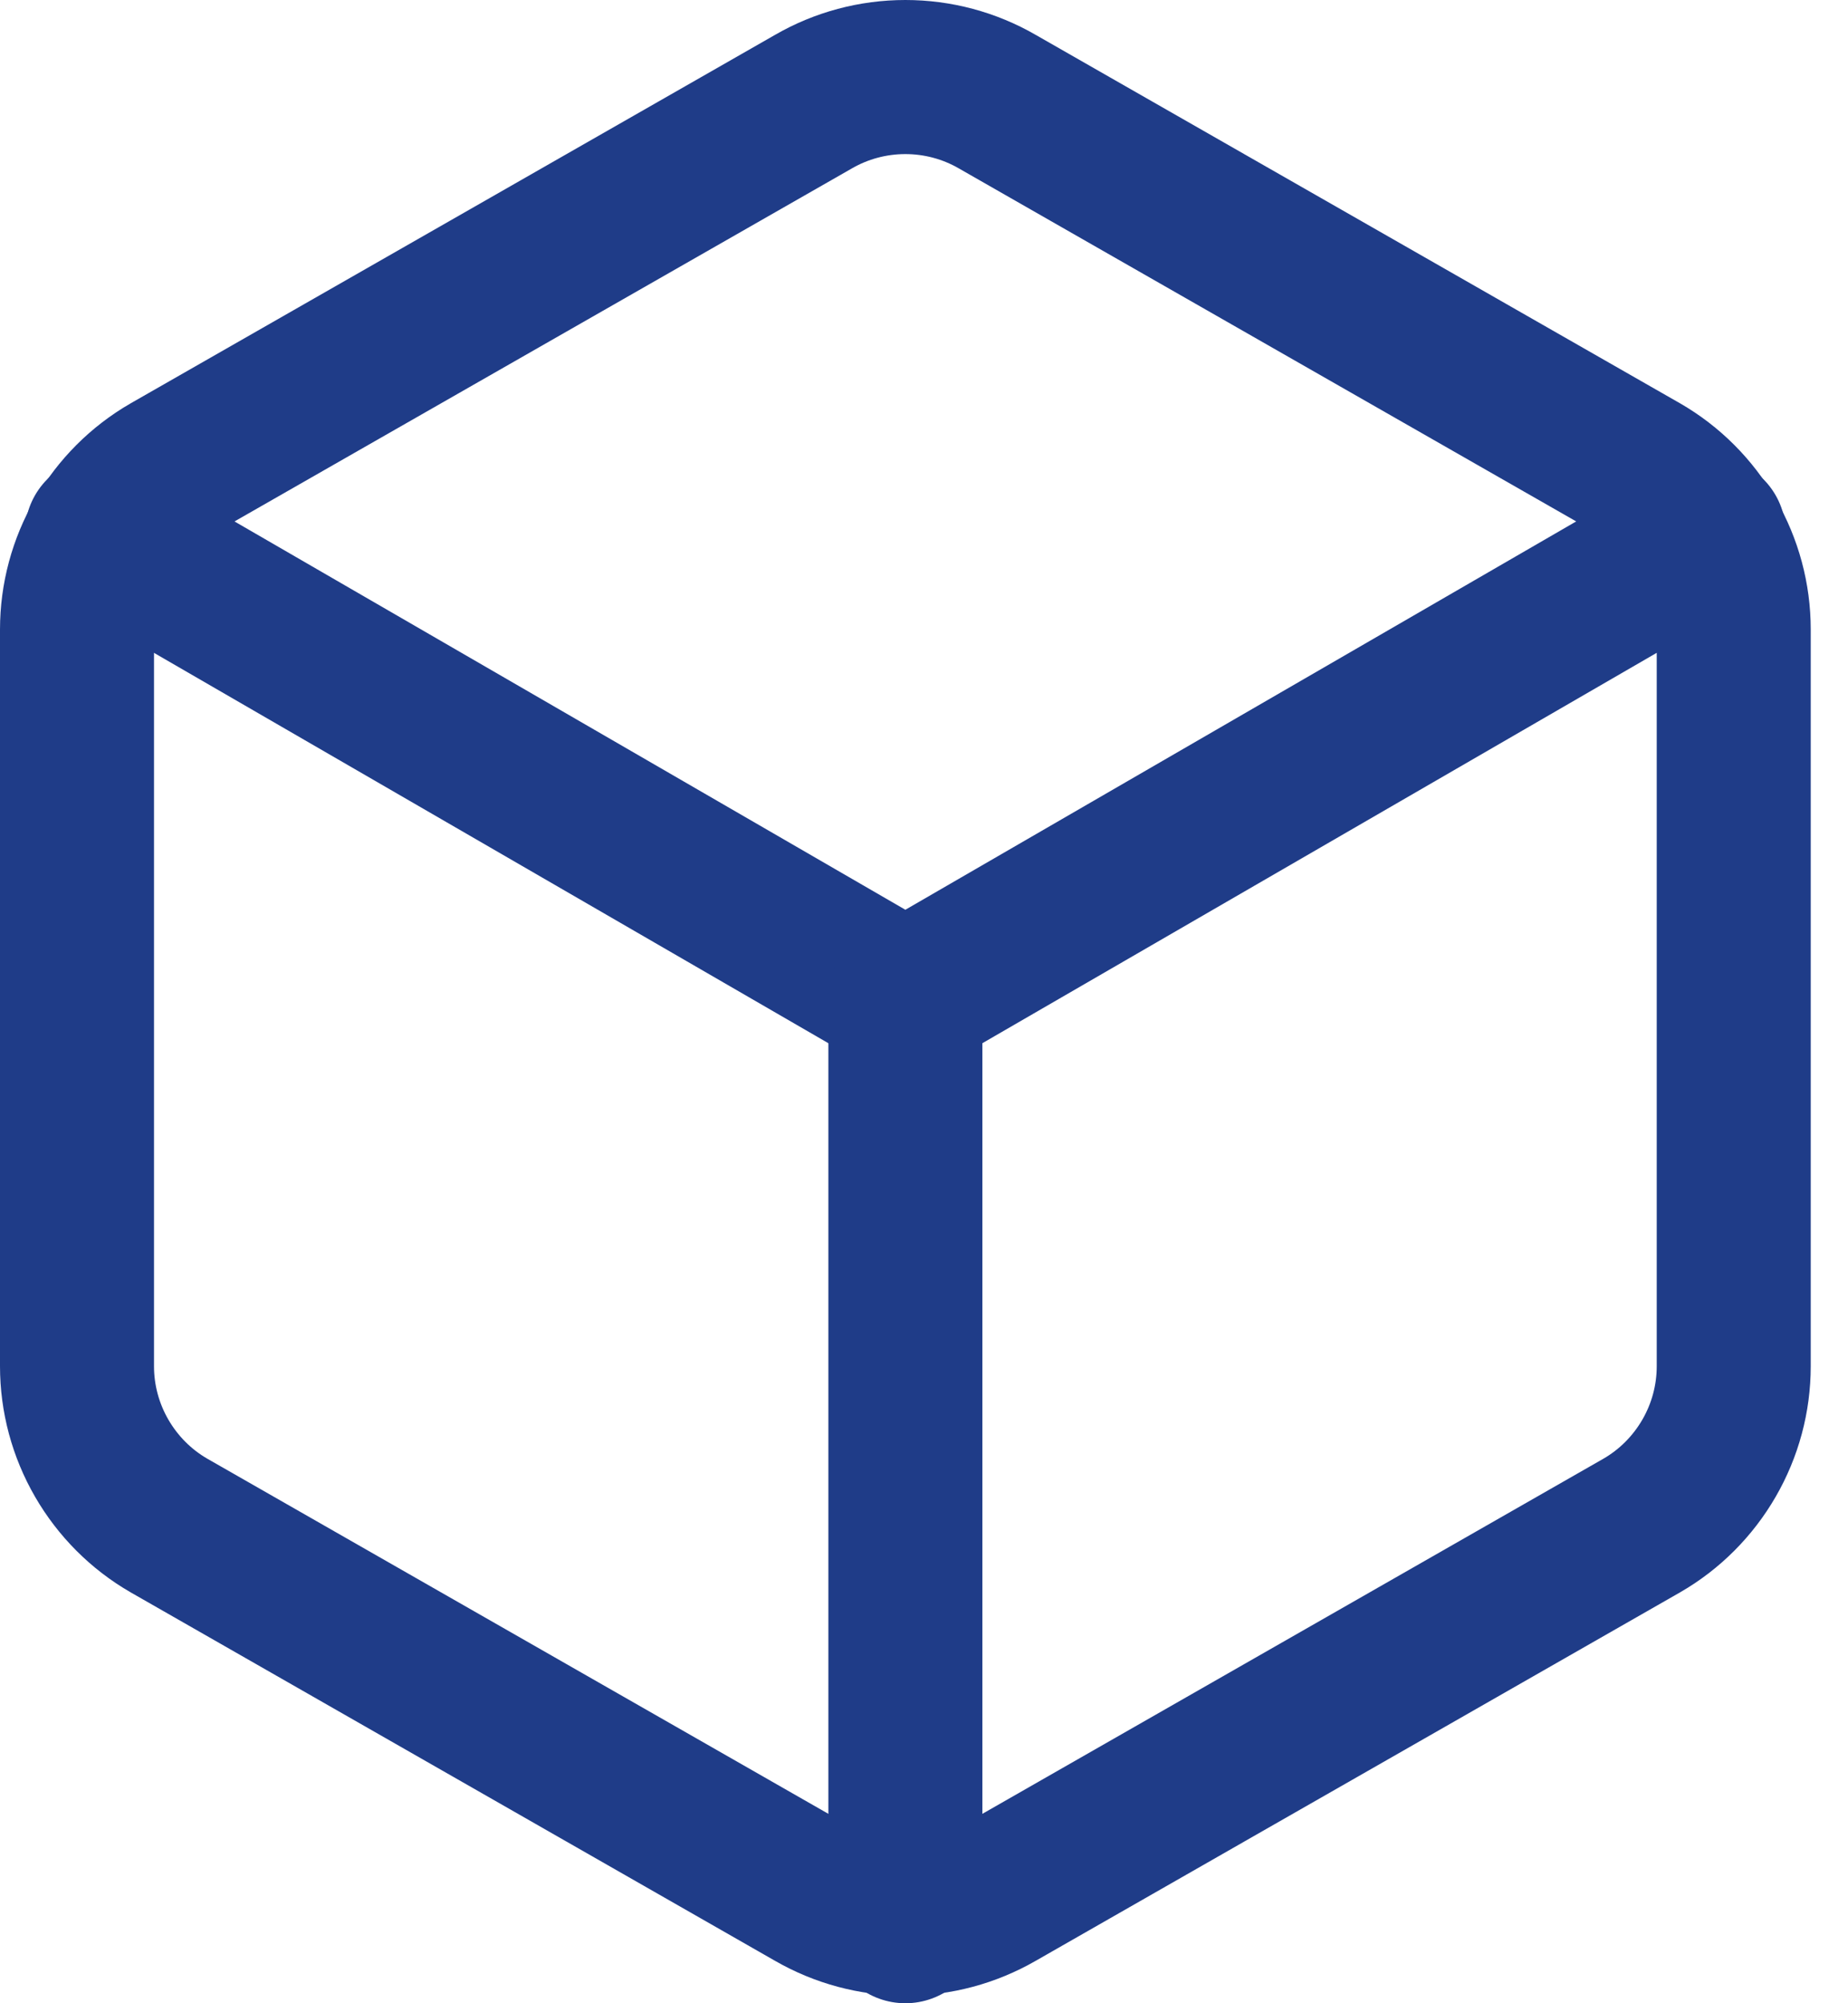
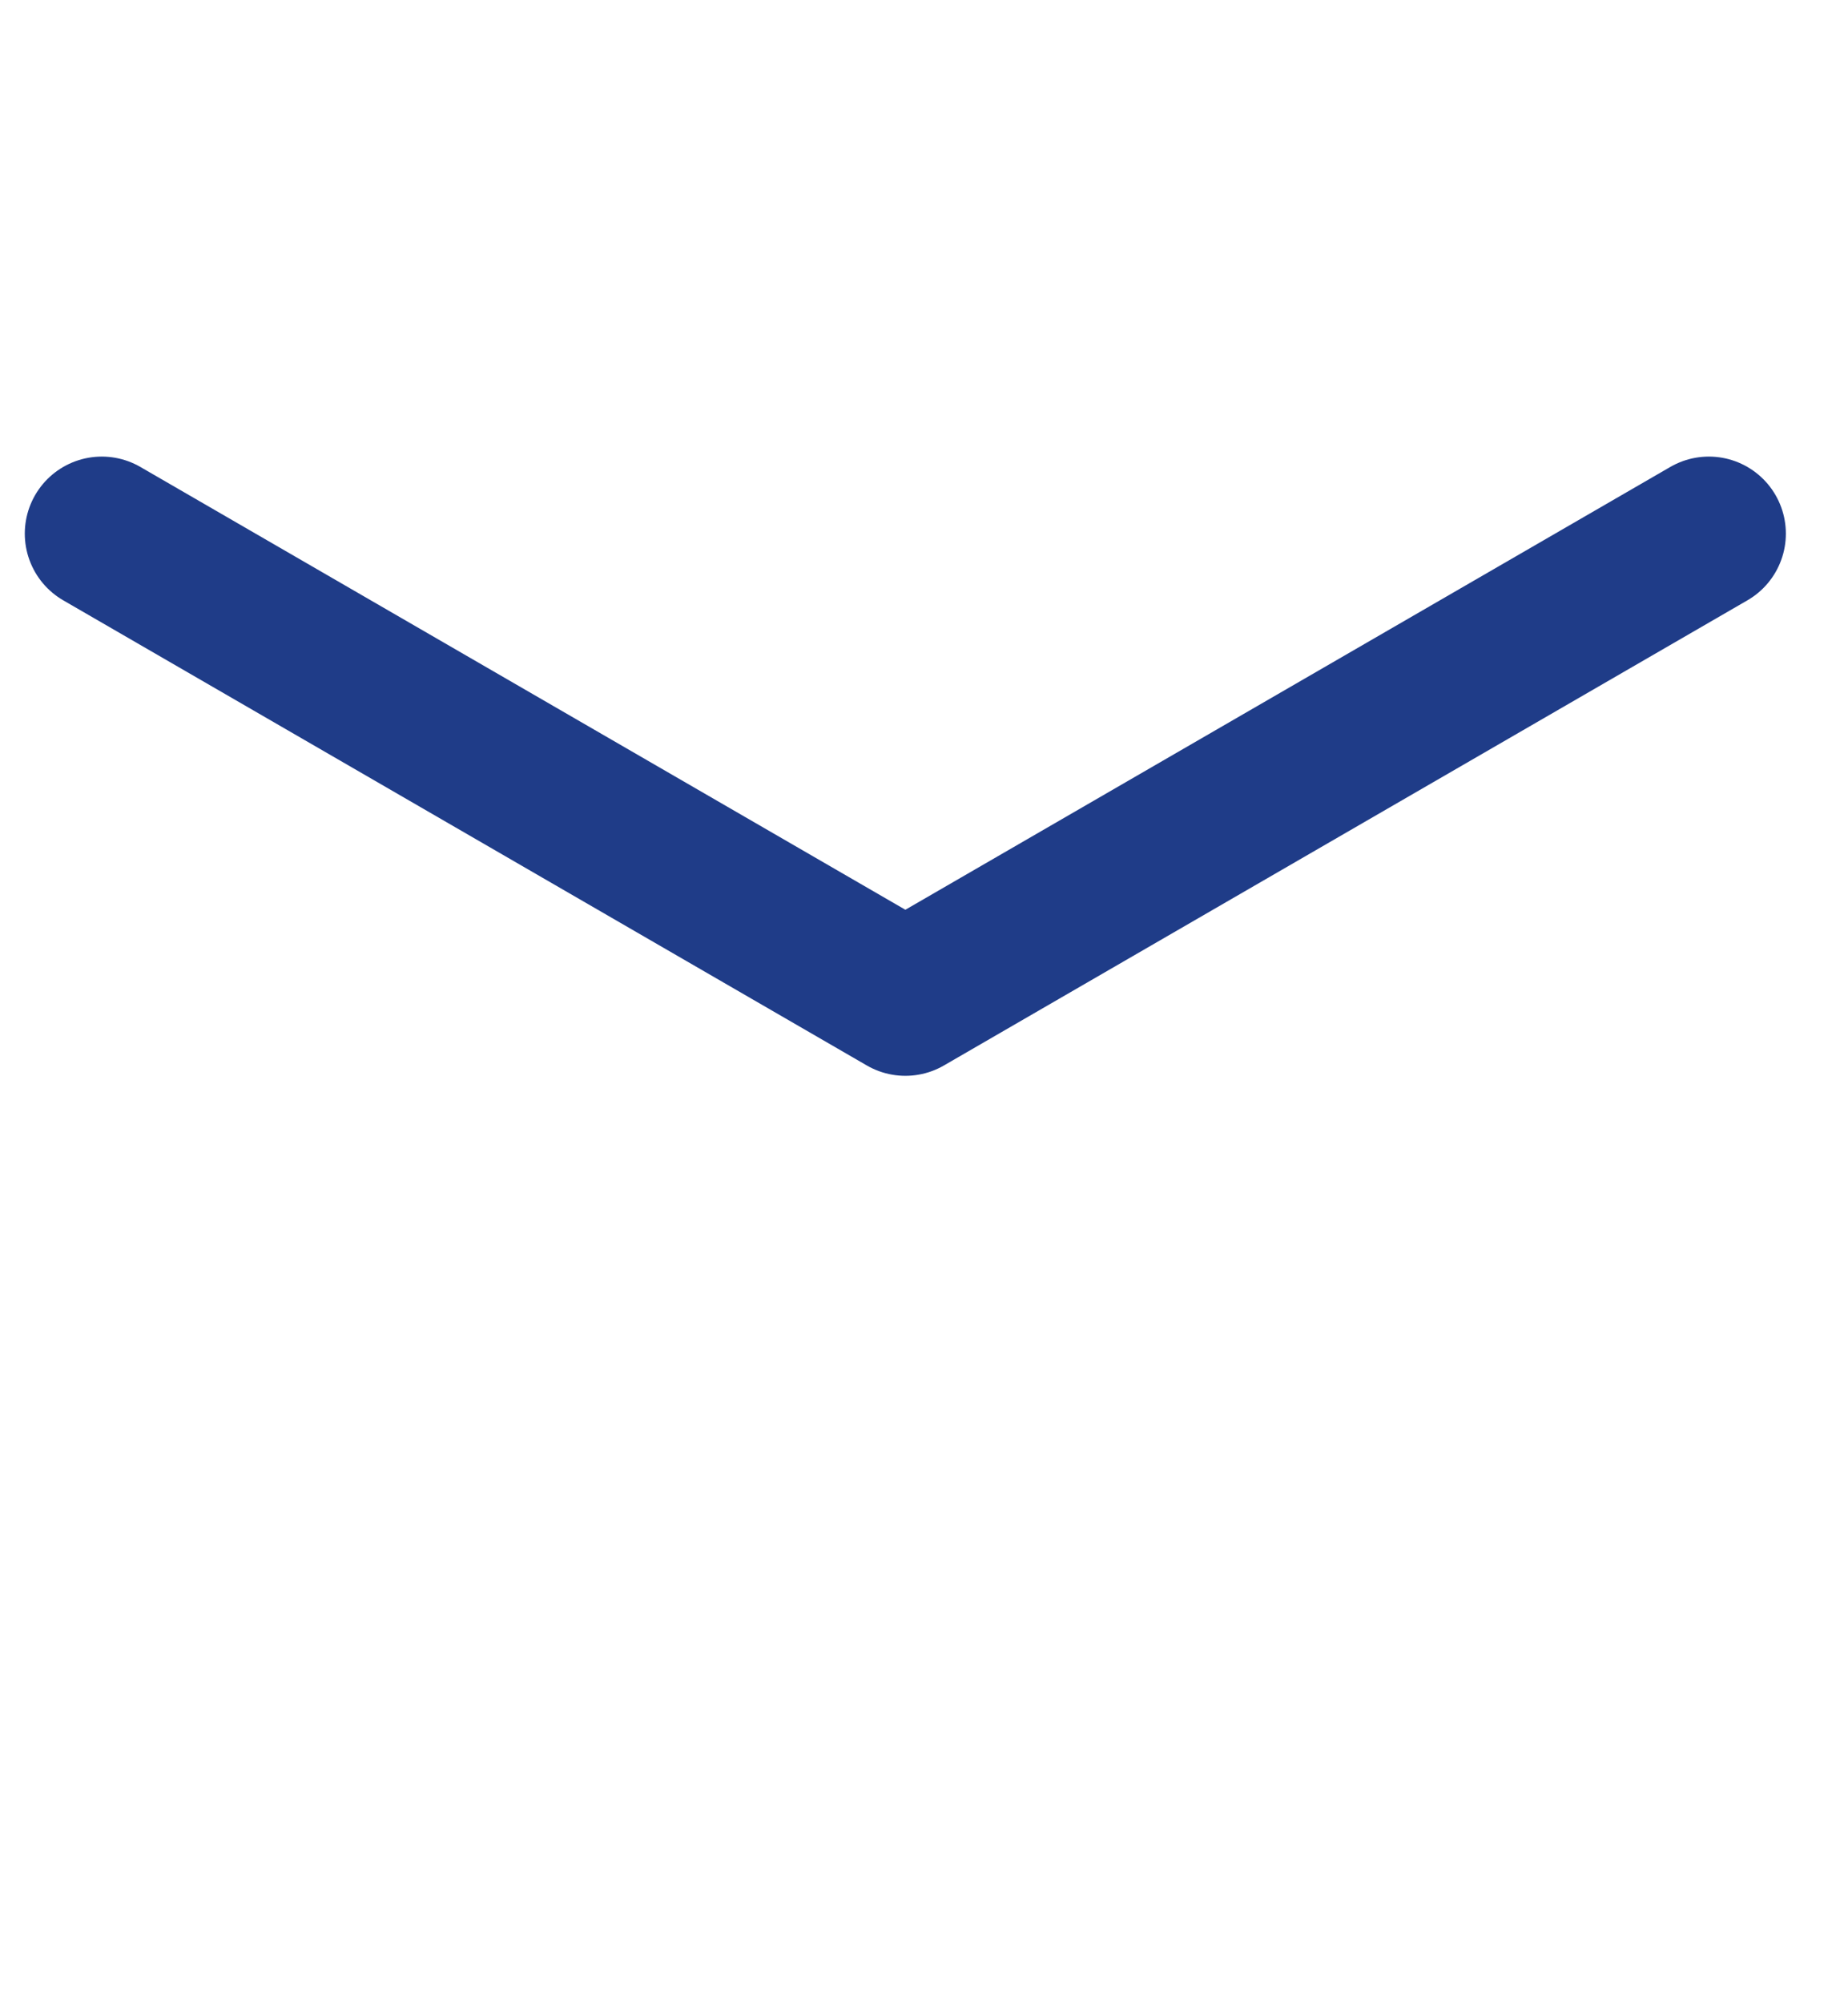
<svg xmlns="http://www.w3.org/2000/svg" width="24" height="26" viewBox="0 0 24 26" fill="none">
-   <path d="M22.516 17.732V8.17C22.516 7.75 22.405 7.339 22.195 6.976C21.985 6.613 21.684 6.311 21.321 6.102L12.953 1.32C12.59 1.11 12.178 1 11.758 1C11.338 1 10.926 1.11 10.563 1.32L2.195 6.102C1.832 6.311 1.531 6.613 1.321 6.976C1.111 7.339 1 7.75 1 8.17V17.732C1 18.152 1.111 18.563 1.321 18.926C1.531 19.289 1.832 19.591 2.195 19.8L10.563 24.582C10.926 24.791 11.338 24.902 11.758 24.902C12.178 24.902 12.59 24.791 12.953 24.582L21.321 19.8C21.684 19.591 21.985 19.289 22.195 18.926C22.405 18.563 22.516 18.152 22.516 17.732Z" stroke="#1F3C88" stroke-width="2" stroke-linecap="round" stroke-linejoin="round" />
  <path d="M1.322 6.926L11.758 12.963L22.193 6.926" stroke="#1F3C88" stroke-width="2" stroke-linecap="round" stroke-linejoin="round" />
-   <path d="M11.758 25V12.951" stroke="#1F3C88" stroke-width="2" stroke-linecap="round" stroke-linejoin="round" />
</svg>